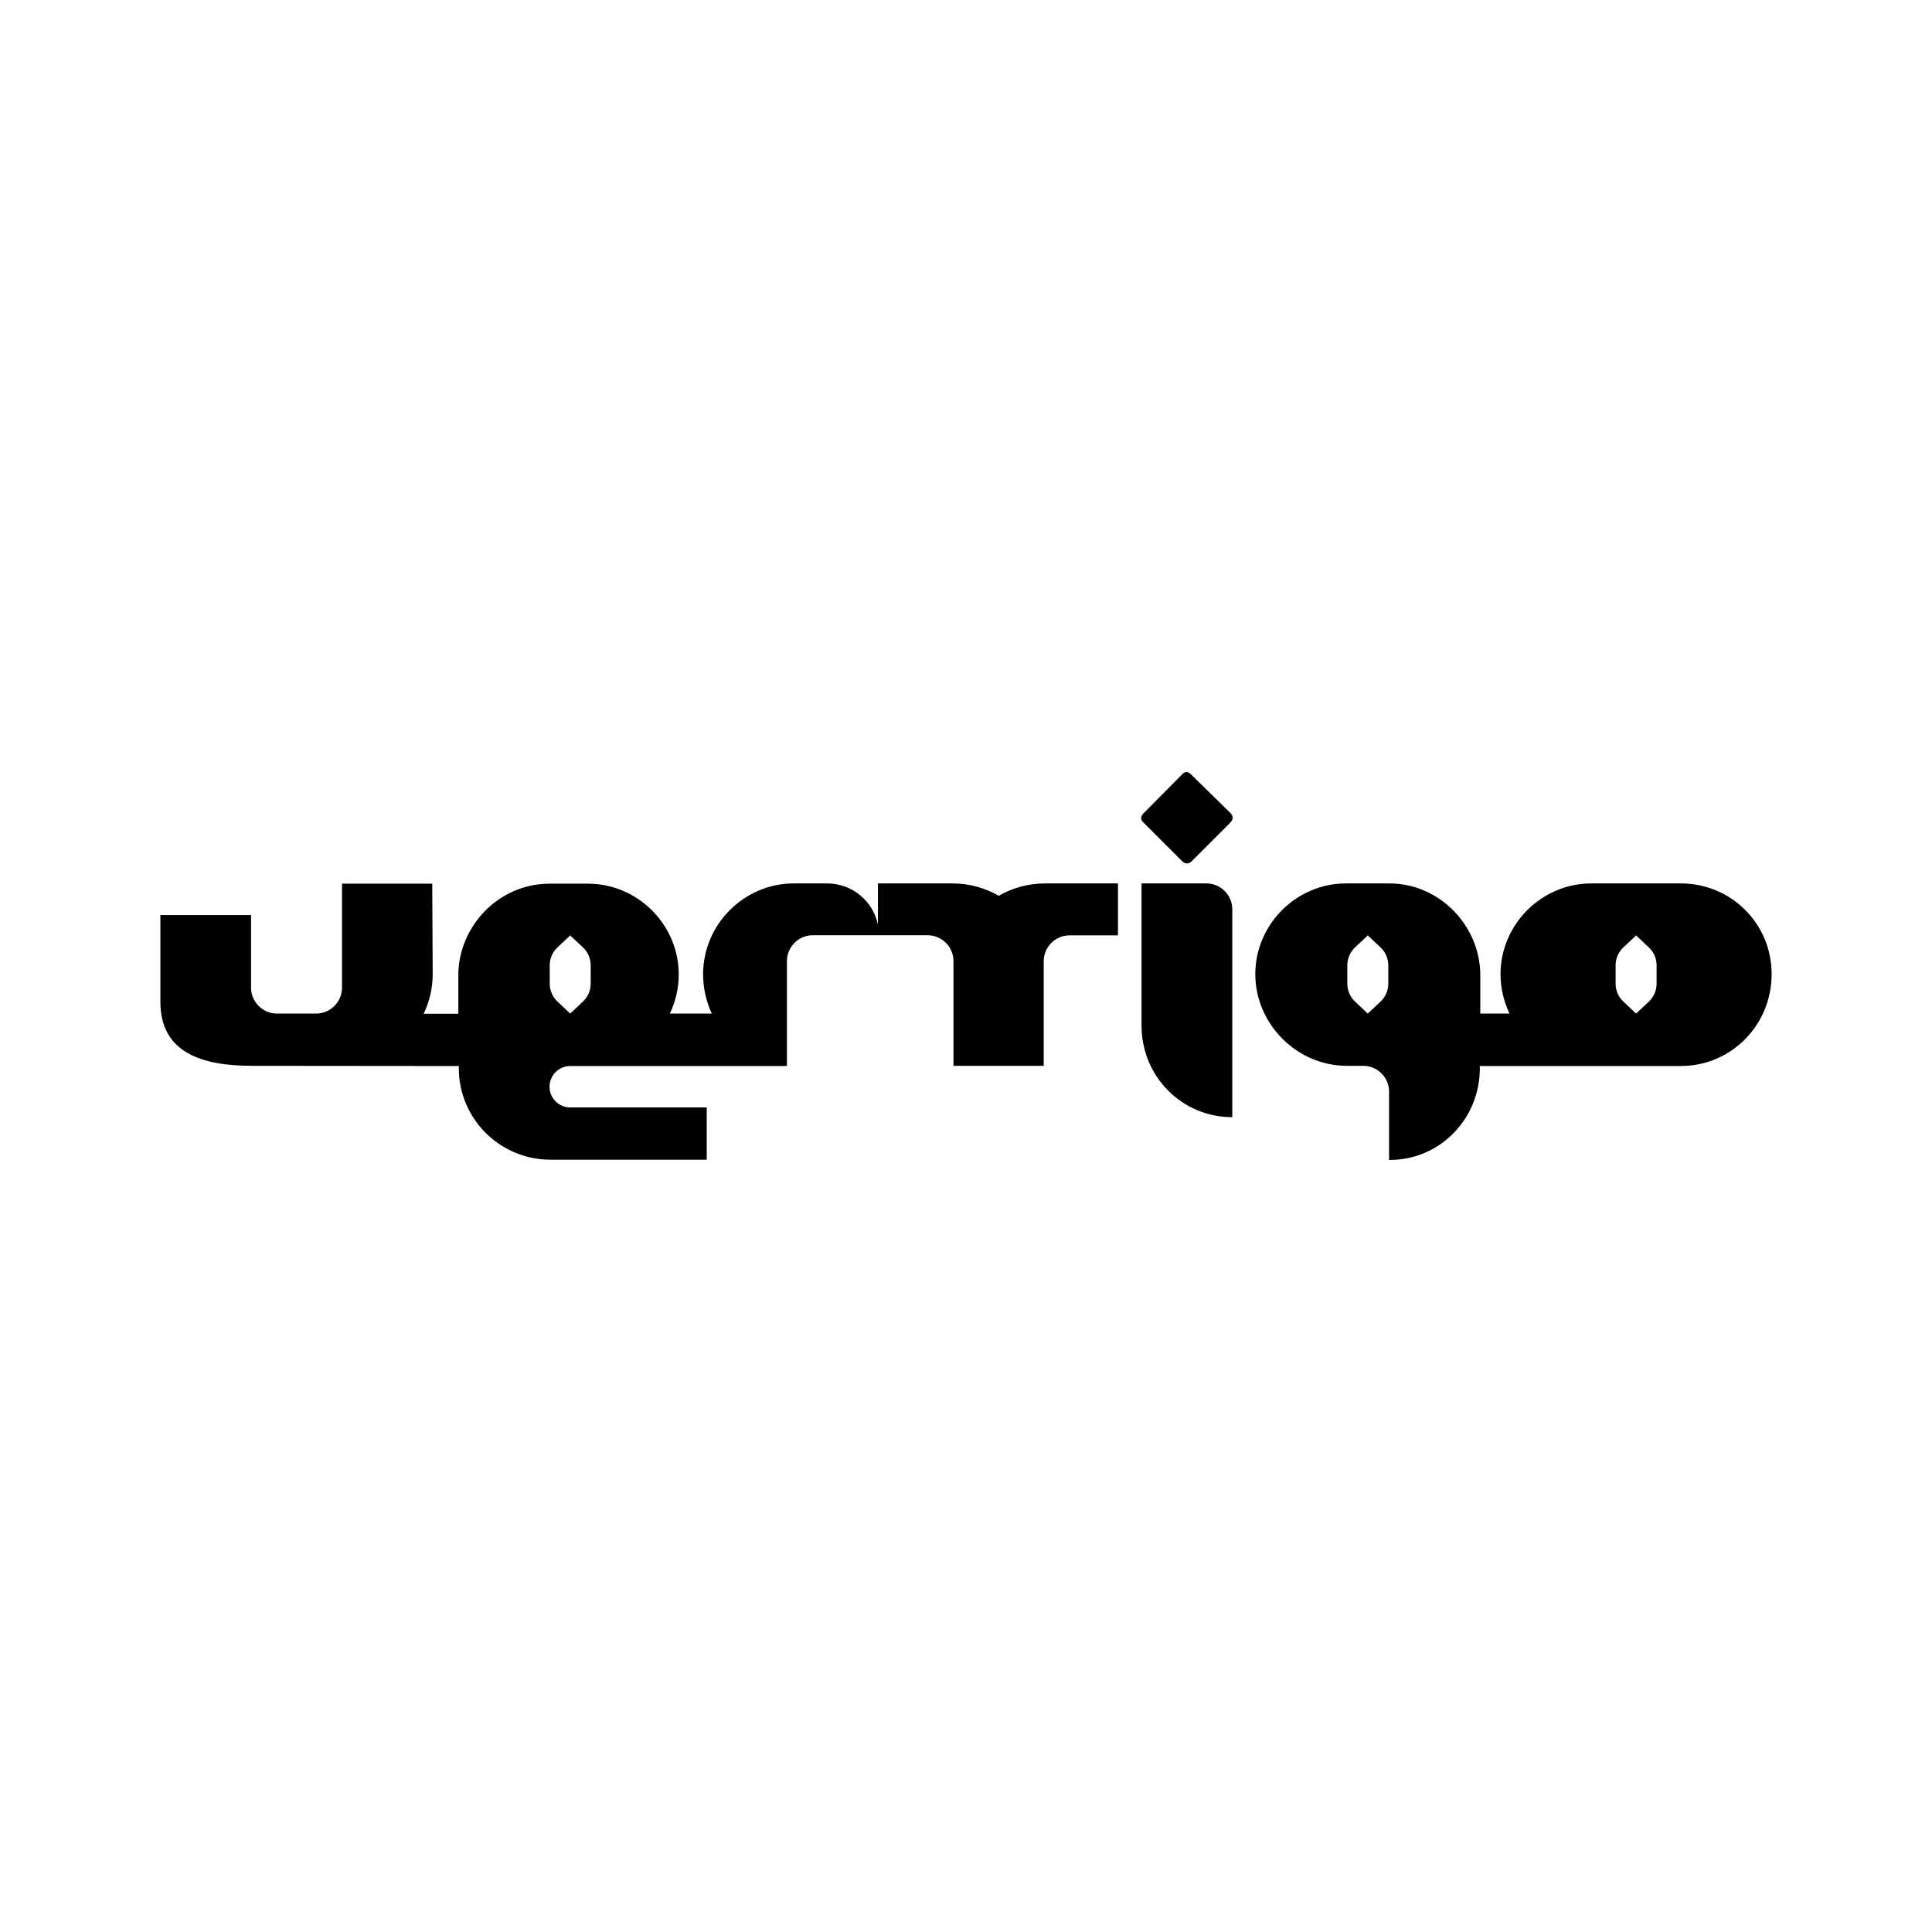
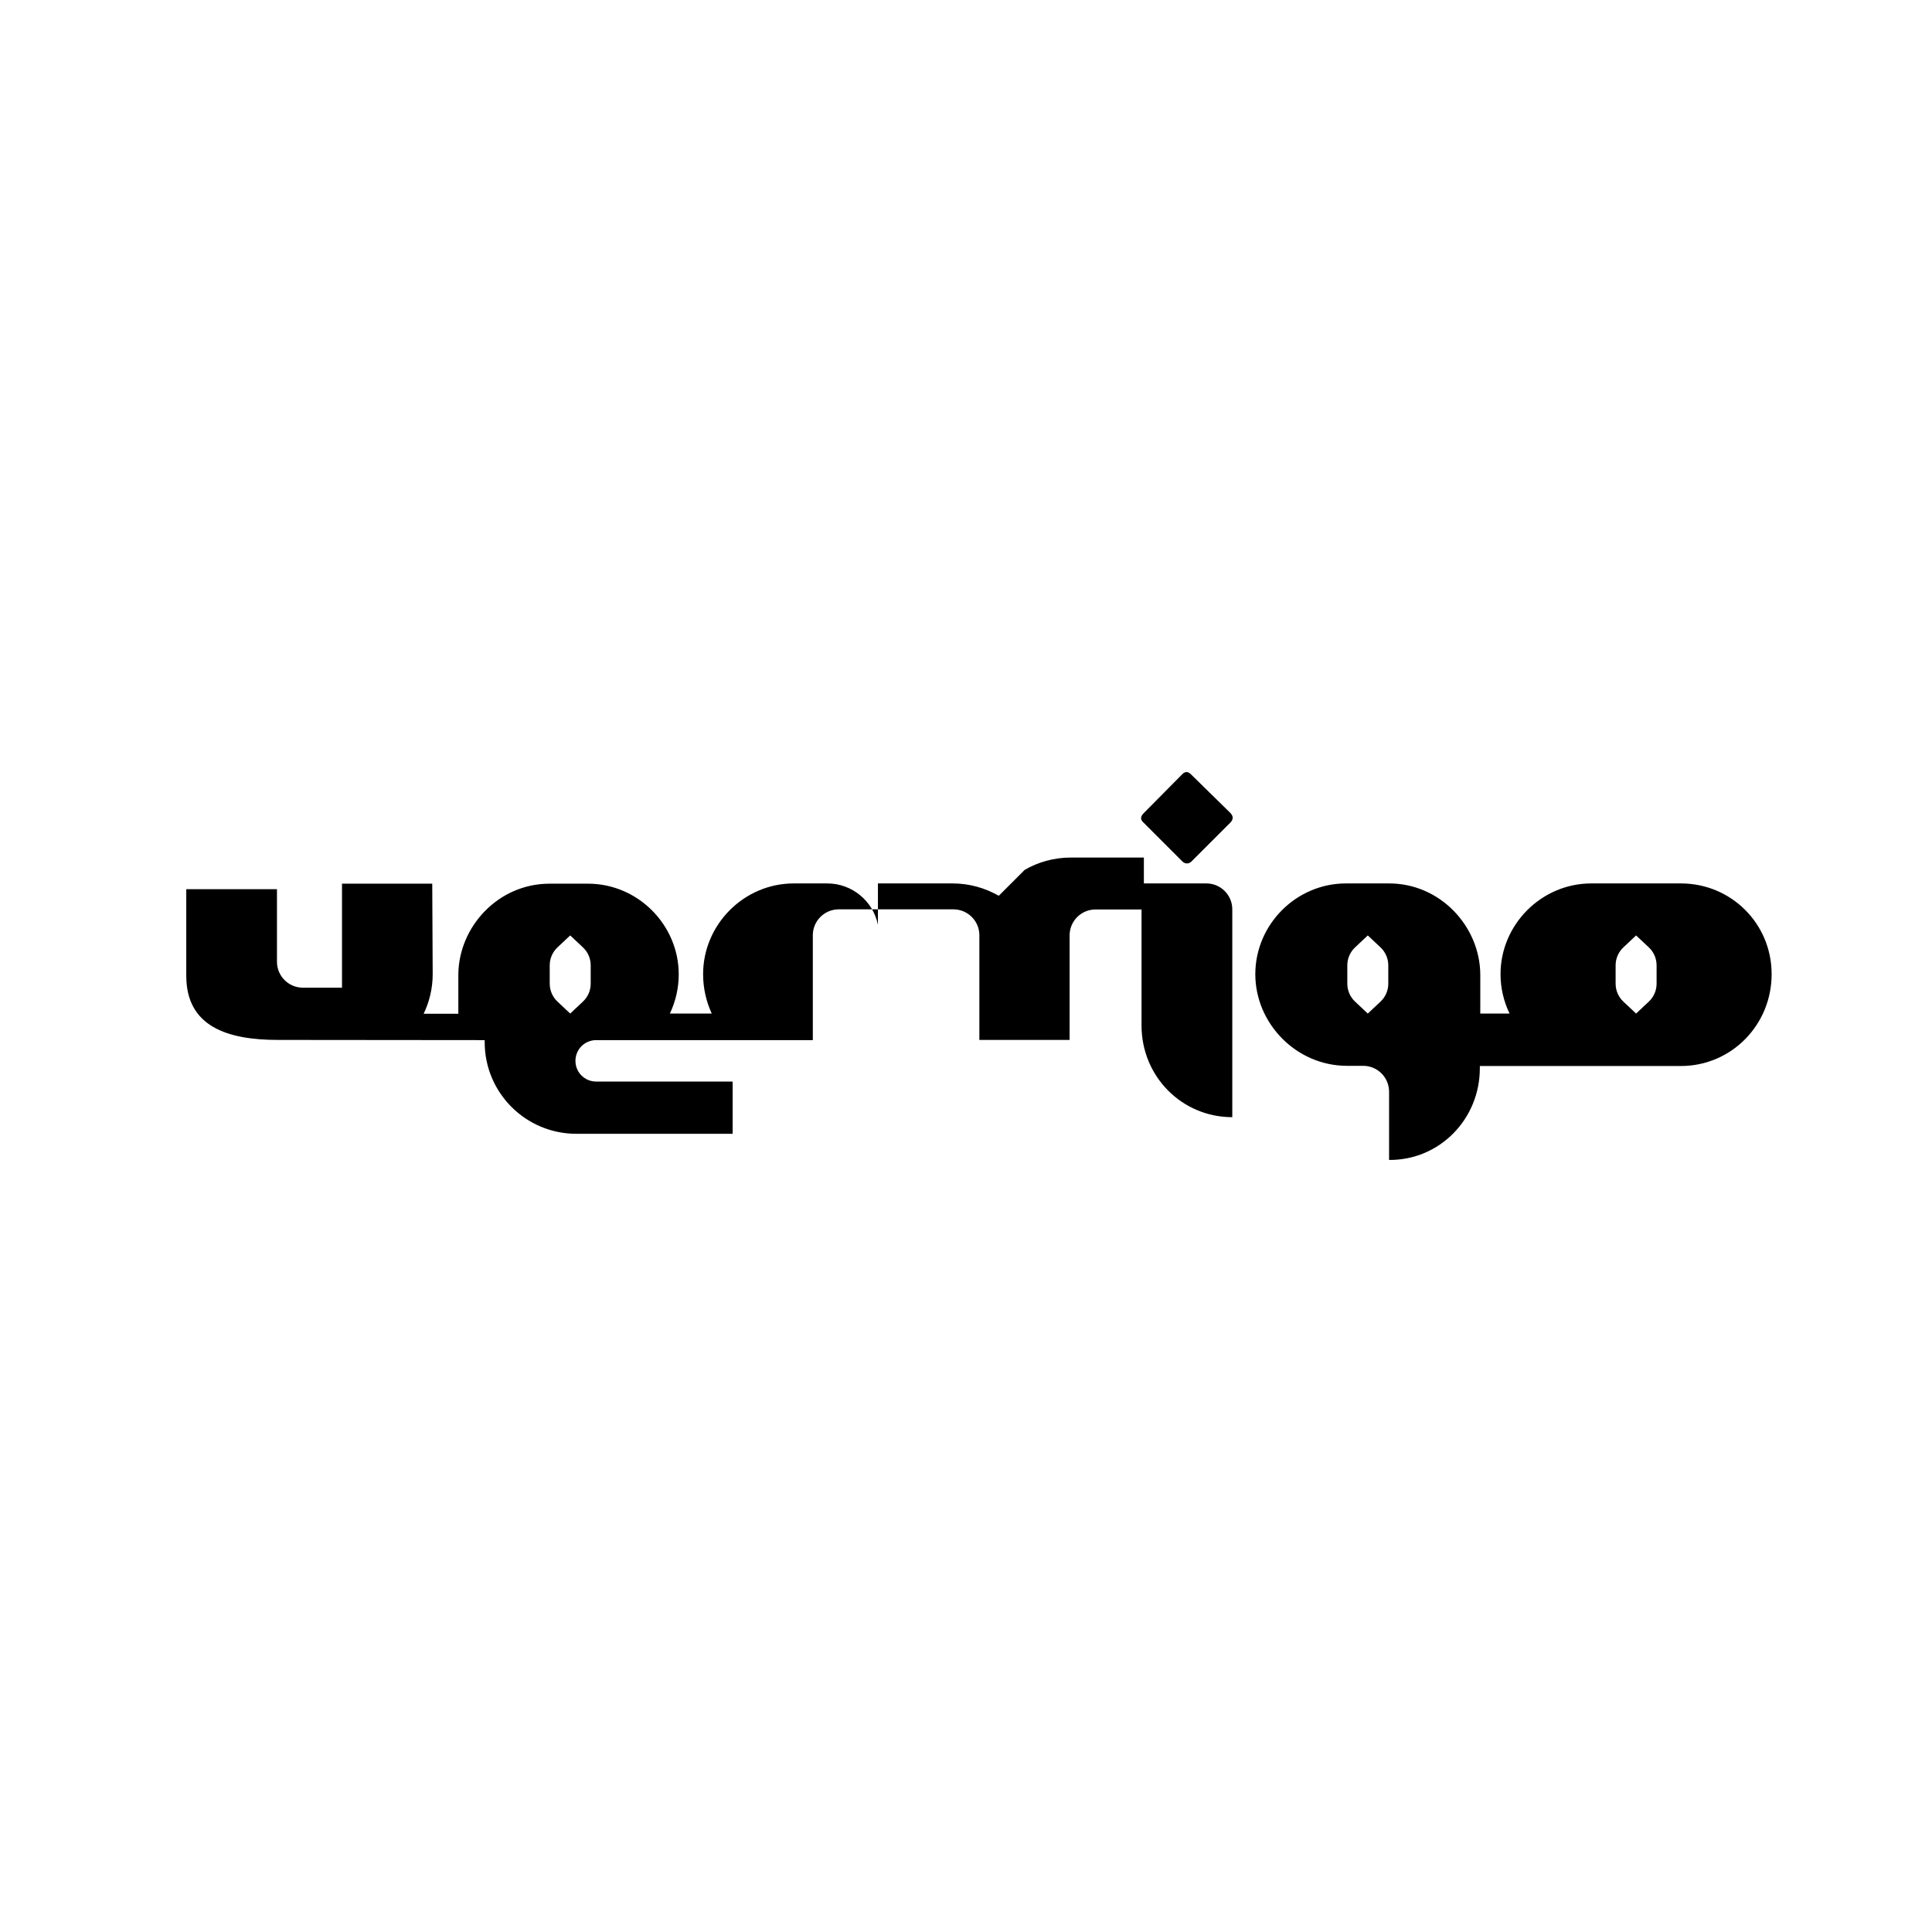
<svg xmlns="http://www.w3.org/2000/svg" id="_Слой_1" data-name="Слой 1" viewBox="0 0 2000 2000">
-   <path d="m1248.84,914.52h-67.13v147.11c0,52.7,41.77,94.87,93.95,94.87v-215.17c0-14.82-12.06-26.81-26.81-26.81Zm-214.9,12.78c-14.23-8.04-30.31-12.78-47.9-12.78h-77.21v42.82c-4.94-24.44-26.62-42.82-52.51-42.82h-34.59c-51.72,0-93.88,42.69-93.88,93.95,0,14.69,3.29,28.46,8.96,40.78h-43.35c5.8-12.32,9.16-26.02,9.16-40.58,0-51.19-42.23-93.88-93.88-93.88h-39.86c-53.17,0-93.95,44.54-94.41,93.88v40.78h-35.91c5.93-12.39,9.36-26.29,9.36-40.98l-.46-93.68h-93.42v107.65c0,14.82-12.06,26.81-26.81,26.81h-40.52c-14.76,0-26.81-11.99-26.81-26.81v-75.17h-93.88v89.66c0,52.64,42.69,66.41,94.87,66.41l214.05.2v2.11c0,52.64,42.69,94.87,94.87,94.87h161.8v-54.09h-141.31c-11.86,0-21.41-9.55-21.41-21.41,0-5.93,2.37-11.27,6.26-15.22,3.89-3.82,9.22-6.26,15.15-6.26h224.32v-108.57c0-14.82,12.06-26.81,26.81-26.81h118.72c14.82,0,26.88,11.99,26.88,26.81v108.37h93.42v-108.24c0-14.89,12.12-26.88,27.01-26.81h49.87v-53.76h-75.43c-17.59,0-34.19,4.74-47.96,12.78Zm-422.45,91c0,7.02-2.9,13.73-8.02,18.54l-13.19,12.39-13.19-12.39c-5.12-4.81-8.02-11.52-8.02-18.54v-19.02c0-7.02,2.9-13.73,8.02-18.54l13.19-12.39,13.19,12.39c5.12,4.81,8.02,11.52,8.02,18.54v19.02Zm621.21-216.9c-2.96-2.9-5.93-2.9-8.76,0l-39.59,39.99c-3.69,3.49-4.08,6.72-1.19,9.55l40.45,40.45c1.58,1.65,3.29,2.44,5.14,2.44s3.49-.79,5.07-2.44l39.66-39.66c3.43-3.43,3.43-6.85.07-10.28l-40.85-40.06Zm507.35,113.12h-92.76c-51.72,0-93.95,42.69-93.95,93.95,0,14.63,3.43,28.39,9.35,40.78h-30.31v-40.78c-.46-49.34-41.24-93.95-94.41-93.95h-44.6c-51.72,0-93.88,42.69-93.88,93.95s42.69,94.87,94.87,94.87h16.8c14.82,0,26.81,11.99,26.81,26.81v70.62c52.18.46,93.95-42.23,93.95-94.87v-2.37h208.12c52.18,0,93.95-42.43,93.95-95.07s-42.23-93.95-93.95-93.95Zm-302.9,103.79c0,7.02-2.9,13.73-8.02,18.54l-13.19,12.39-13.19-12.39c-5.12-4.81-8.02-11.52-8.02-18.54v-19.02c0-7.02,2.9-13.73,8.02-18.54l13.19-12.39,13.19,12.39c5.12,4.81,8.02,11.52,8.02,18.54v19.02Zm277.75,0c0,7.02-2.9,13.73-8.02,18.54l-13.19,12.39-13.19-12.39c-5.12-4.81-8.02-11.52-8.02-18.54v-19.02c0-7.02,2.9-13.73,8.02-18.54l13.19-12.39,13.19,12.39c5.12,4.81,8.02,11.52,8.02,18.54v19.02Z" />
+   <path d="m1248.84,914.52h-67.13v147.11c0,52.7,41.77,94.87,93.95,94.87v-215.17c0-14.82-12.06-26.81-26.81-26.81Zm-214.9,12.78c-14.23-8.04-30.31-12.78-47.9-12.78h-77.21v42.82c-4.94-24.44-26.62-42.82-52.51-42.82h-34.59c-51.72,0-93.88,42.69-93.88,93.95,0,14.69,3.29,28.46,8.96,40.78h-43.35c5.8-12.32,9.16-26.02,9.16-40.58,0-51.19-42.23-93.88-93.88-93.88h-39.86c-53.17,0-93.95,44.54-94.41,93.88v40.78h-35.91c5.93-12.39,9.36-26.29,9.36-40.98l-.46-93.68h-93.42v107.65h-40.52c-14.76,0-26.81-11.99-26.81-26.81v-75.17h-93.88v89.66c0,52.64,42.69,66.41,94.87,66.41l214.05.2v2.11c0,52.64,42.69,94.87,94.87,94.87h161.8v-54.09h-141.31c-11.86,0-21.41-9.55-21.41-21.41,0-5.93,2.37-11.27,6.26-15.22,3.89-3.82,9.22-6.26,15.15-6.26h224.32v-108.57c0-14.82,12.06-26.81,26.81-26.81h118.72c14.82,0,26.88,11.99,26.88,26.81v108.37h93.42v-108.24c0-14.89,12.12-26.88,27.01-26.81h49.87v-53.76h-75.43c-17.59,0-34.19,4.74-47.96,12.78Zm-422.45,91c0,7.02-2.9,13.73-8.02,18.54l-13.19,12.39-13.19-12.39c-5.12-4.81-8.02-11.52-8.02-18.54v-19.02c0-7.02,2.9-13.73,8.02-18.54l13.19-12.39,13.19,12.39c5.12,4.81,8.02,11.52,8.02,18.54v19.02Zm621.21-216.9c-2.96-2.9-5.93-2.9-8.76,0l-39.59,39.99c-3.69,3.49-4.08,6.72-1.19,9.55l40.45,40.45c1.58,1.65,3.29,2.44,5.14,2.44s3.49-.79,5.07-2.44l39.66-39.66c3.43-3.43,3.43-6.85.07-10.28l-40.85-40.06Zm507.35,113.12h-92.76c-51.72,0-93.95,42.69-93.95,93.95,0,14.63,3.43,28.39,9.35,40.78h-30.31v-40.78c-.46-49.34-41.24-93.95-94.41-93.95h-44.6c-51.72,0-93.88,42.69-93.88,93.95s42.69,94.87,94.87,94.87h16.8c14.82,0,26.81,11.99,26.81,26.81v70.62c52.18.46,93.95-42.23,93.95-94.87v-2.37h208.12c52.18,0,93.95-42.43,93.95-95.07s-42.23-93.95-93.95-93.95Zm-302.9,103.79c0,7.02-2.9,13.73-8.02,18.54l-13.19,12.39-13.19-12.39c-5.12-4.81-8.02-11.52-8.02-18.54v-19.02c0-7.02,2.9-13.73,8.02-18.54l13.19-12.39,13.19,12.39c5.12,4.81,8.02,11.52,8.02,18.54v19.02Zm277.75,0c0,7.02-2.9,13.73-8.02,18.54l-13.19,12.39-13.19-12.39c-5.12-4.81-8.02-11.52-8.02-18.54v-19.02c0-7.02,2.9-13.73,8.02-18.54l13.19-12.39,13.19,12.39c5.12,4.81,8.02,11.52,8.02,18.54v19.02Z" />
</svg>